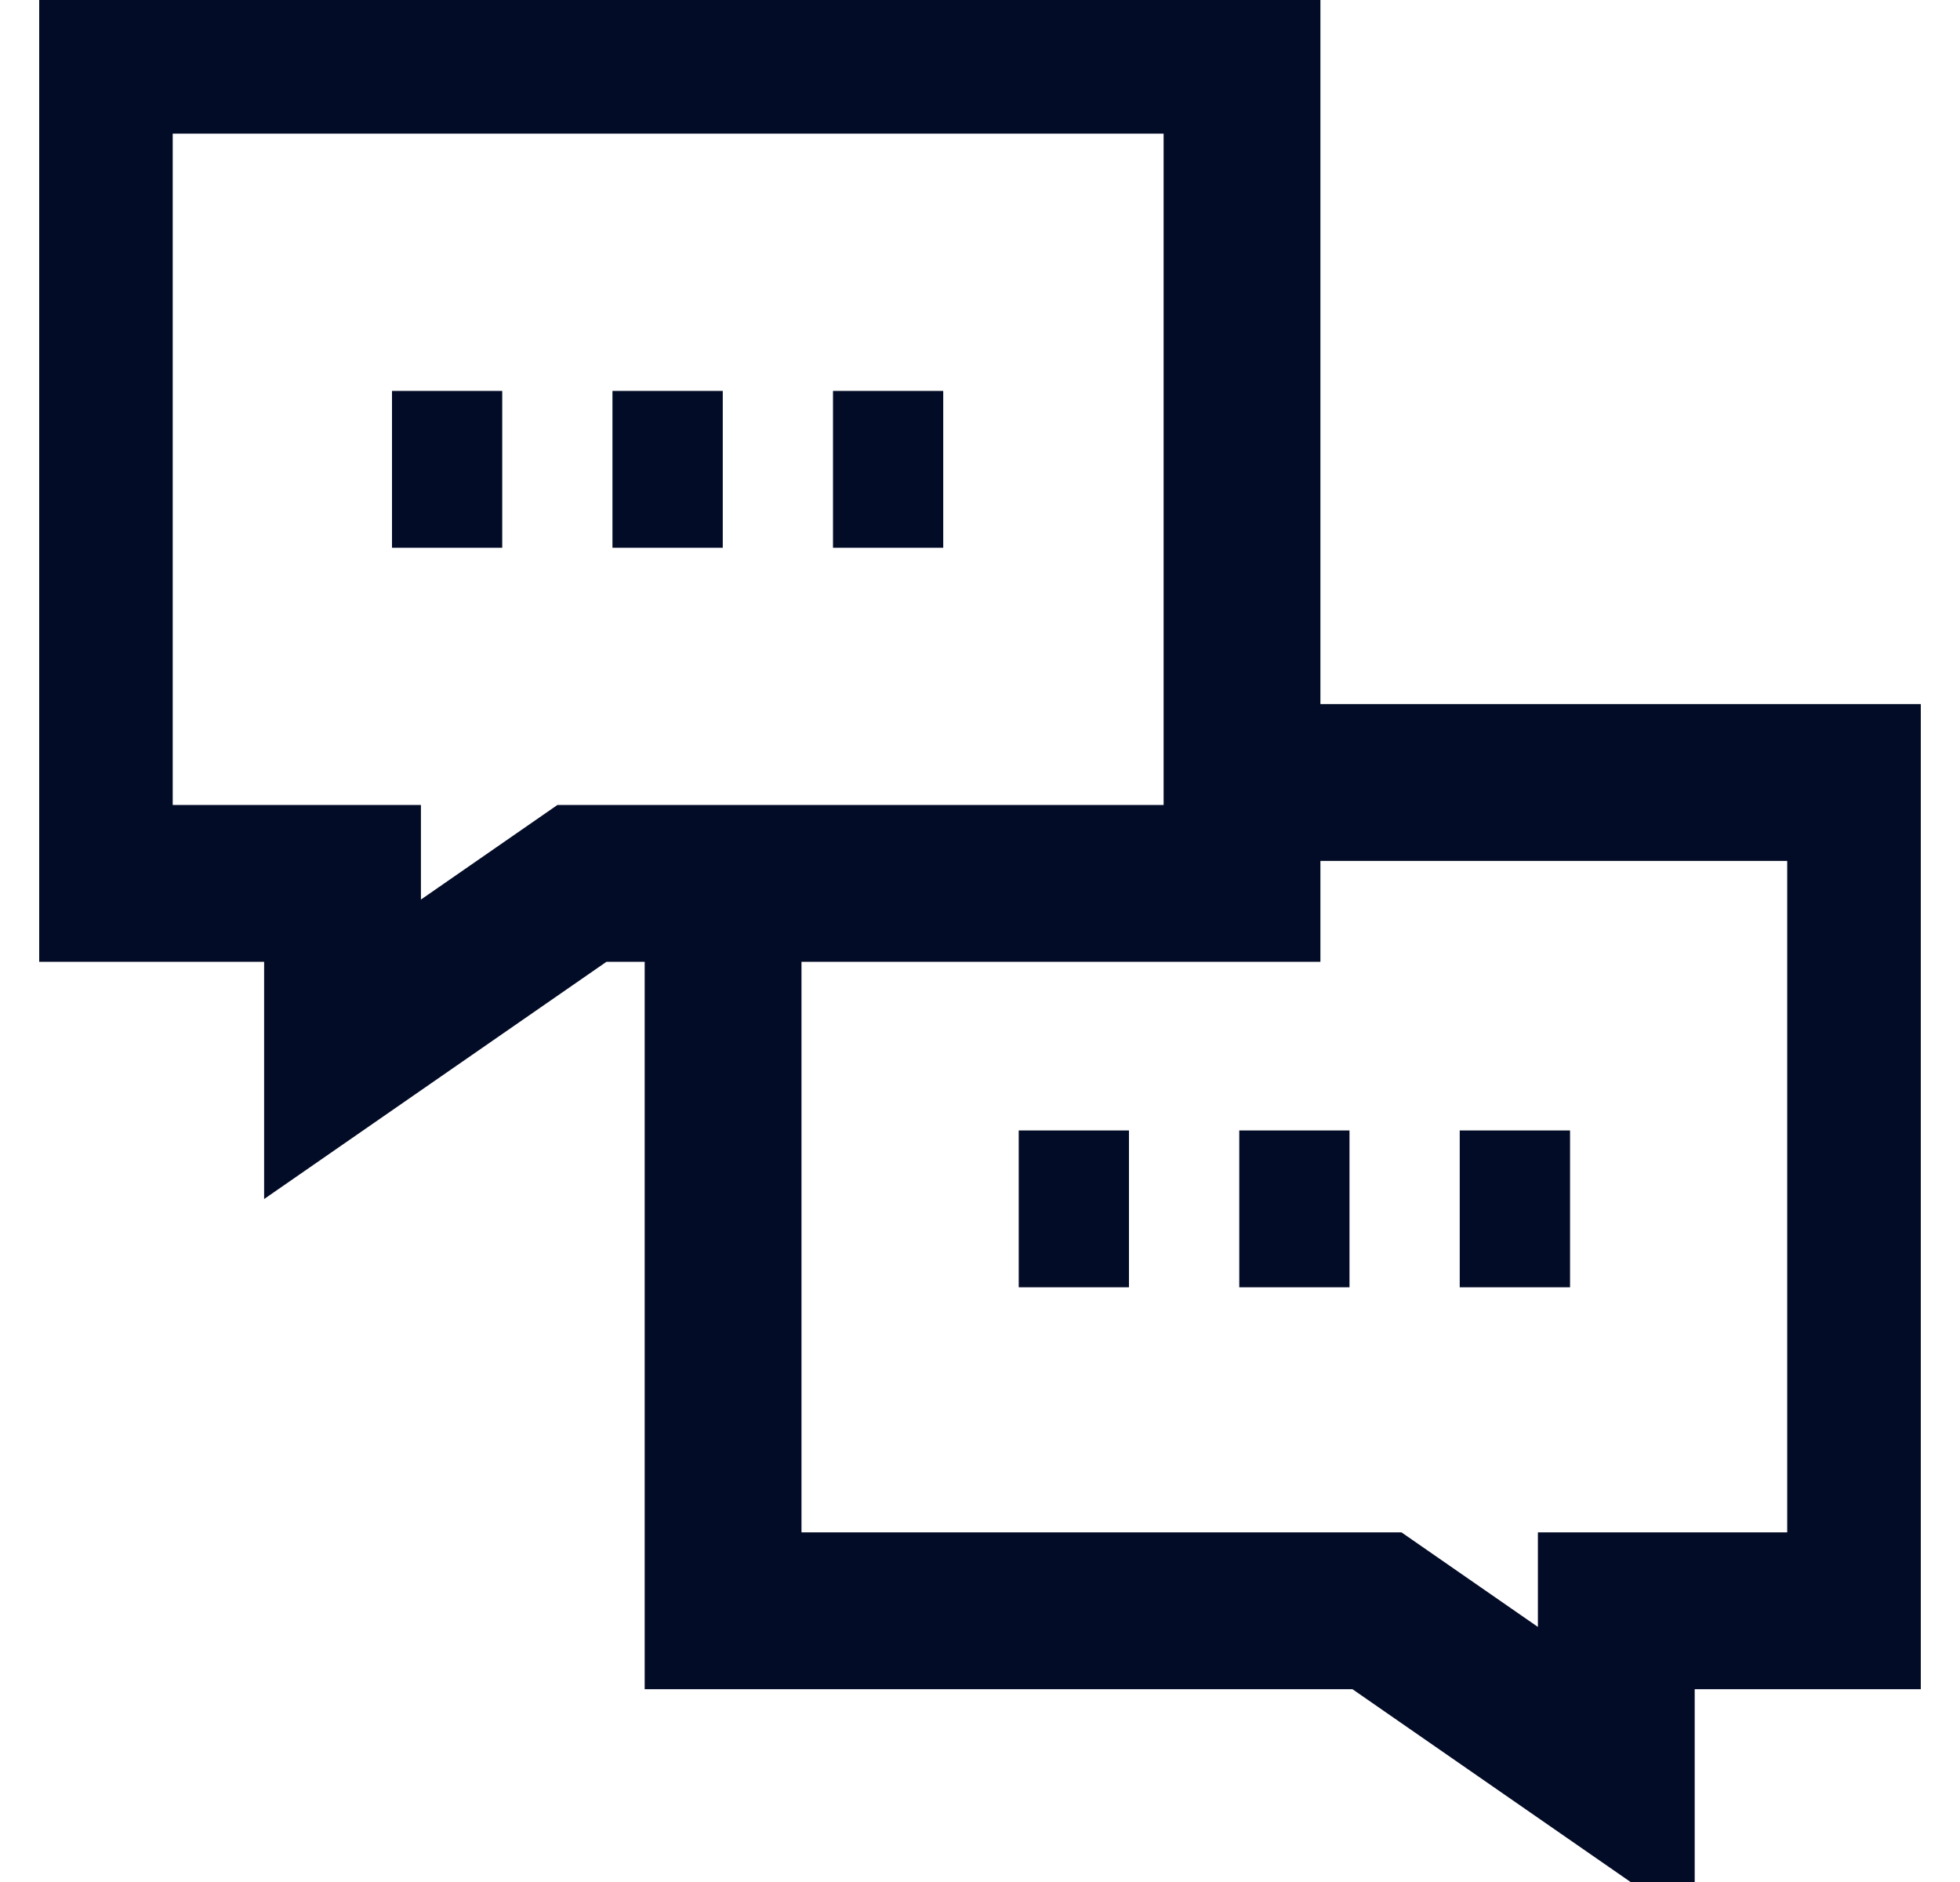
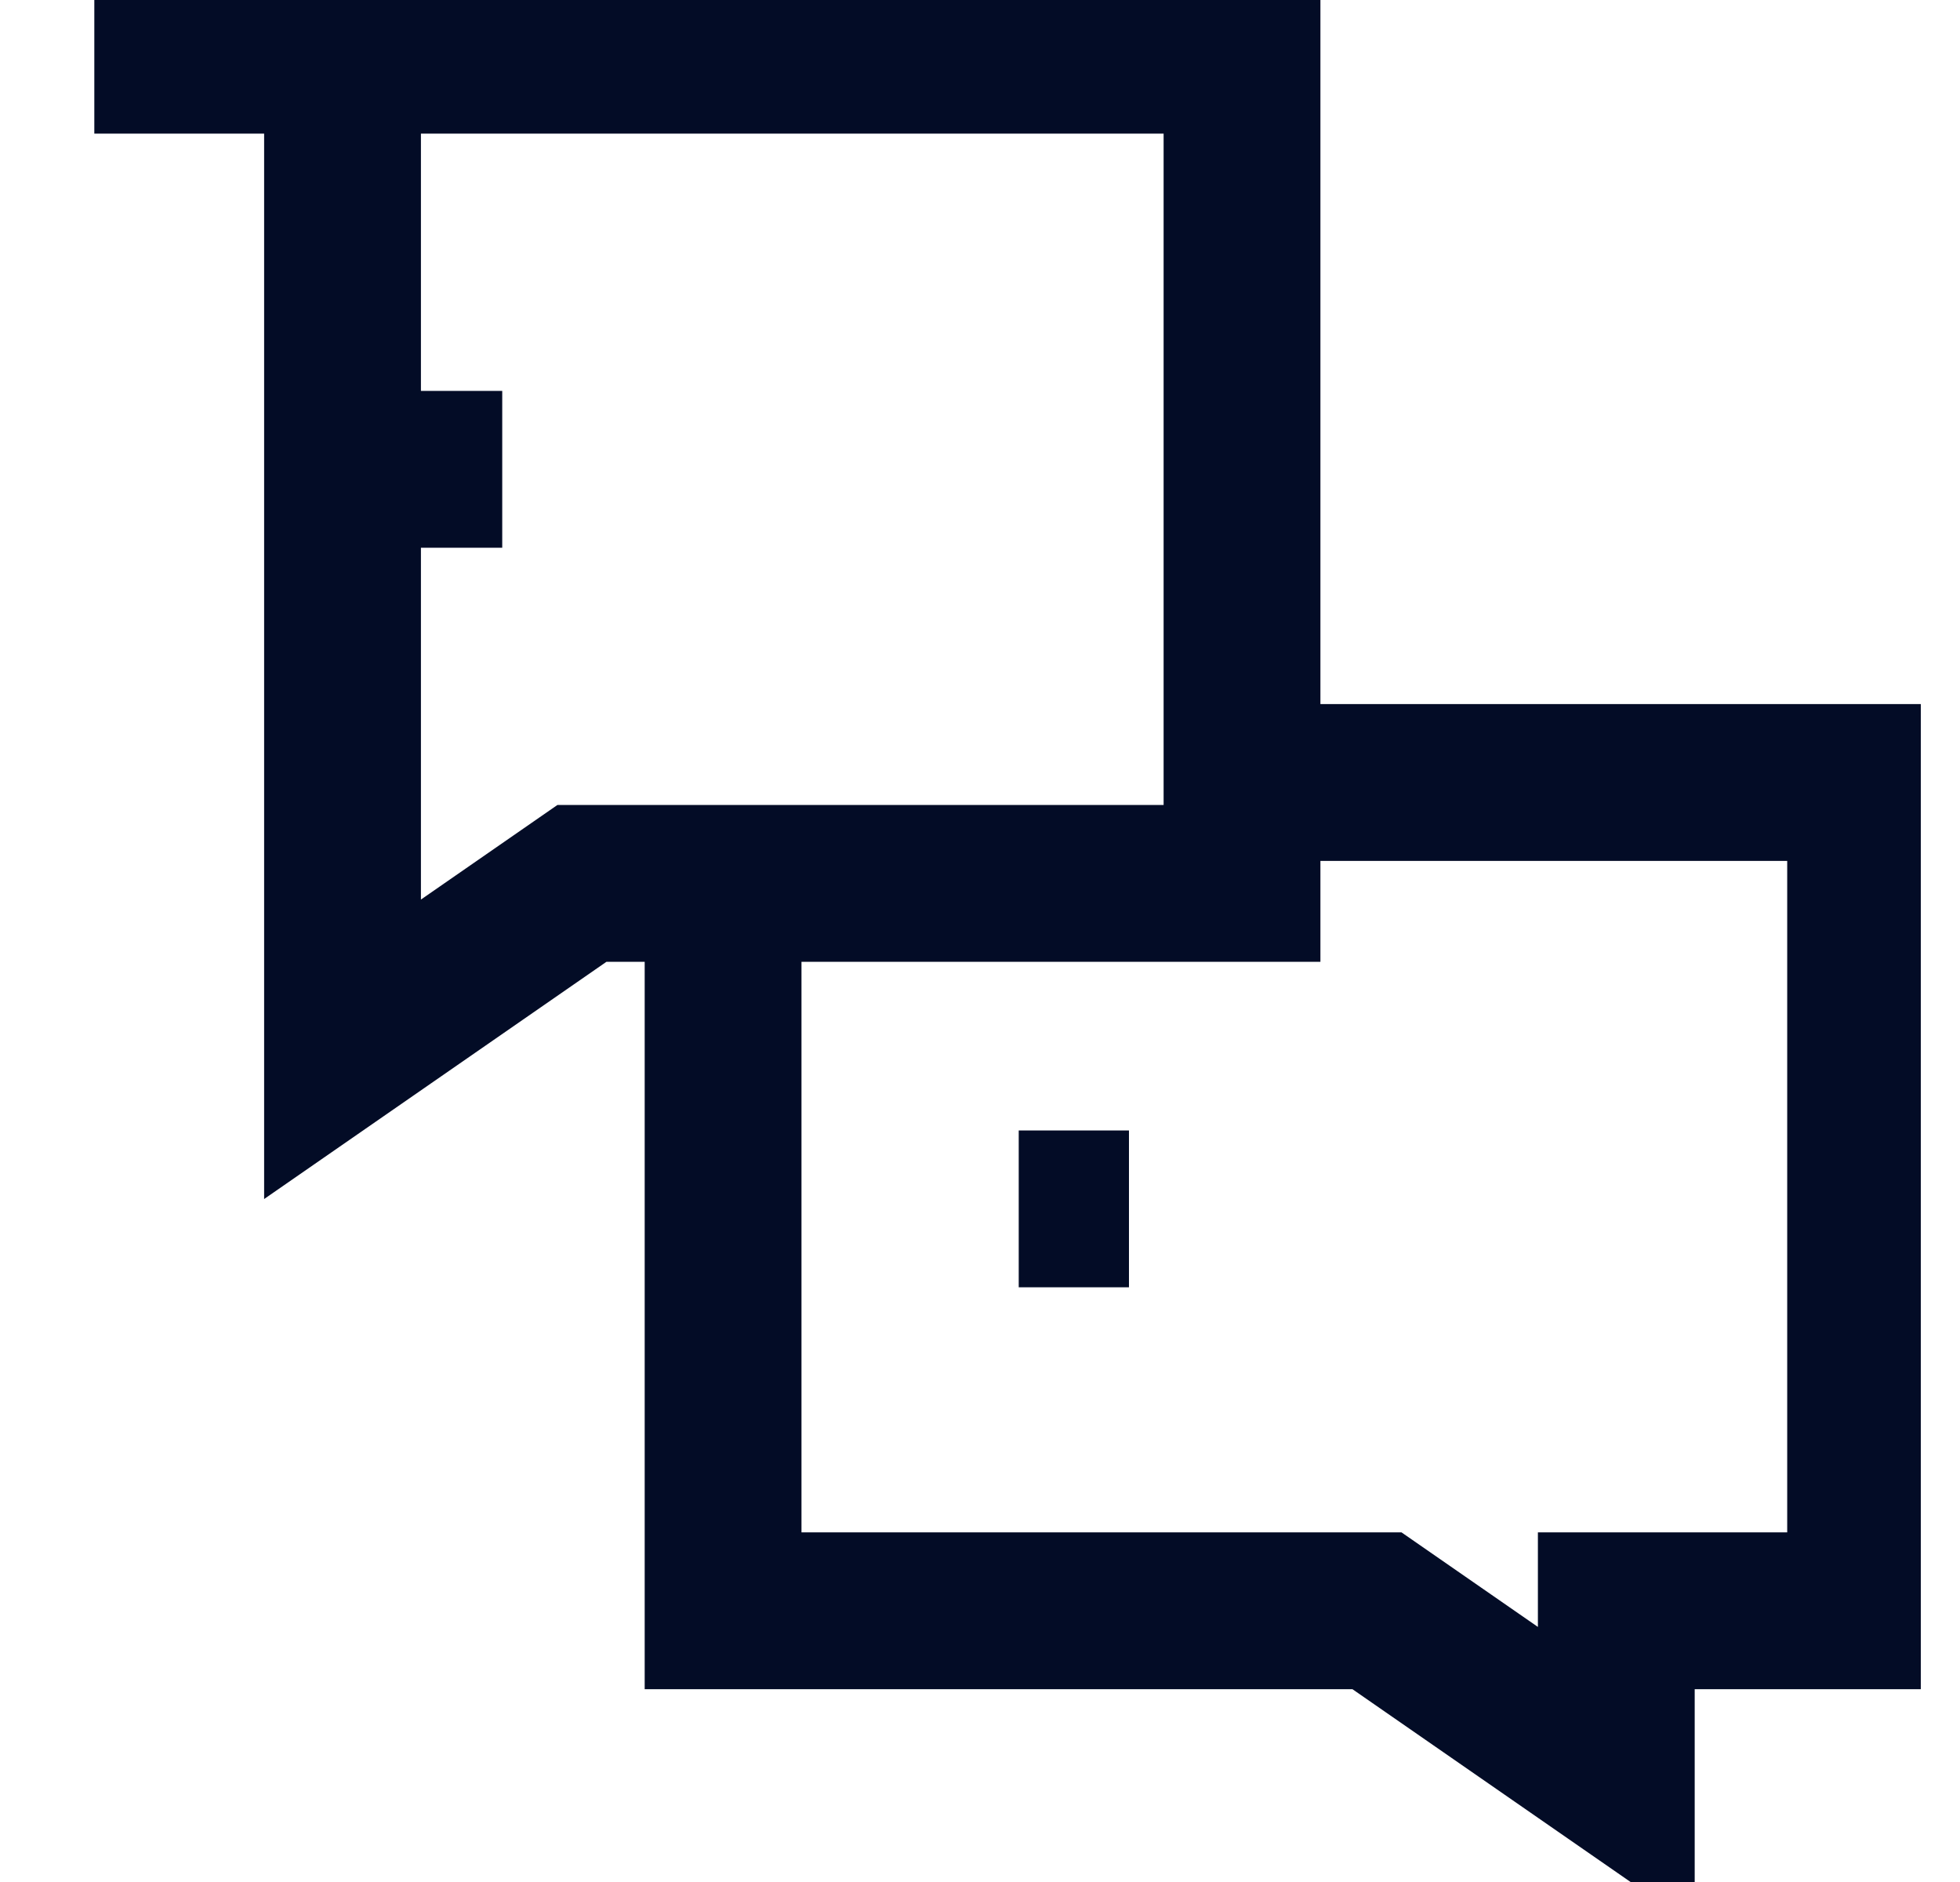
<svg xmlns="http://www.w3.org/2000/svg" width="25" height="24" viewBox="0 0 25 24" fill="none">
  <g clip-path="url(#clip0_10530_240)">
-     <path d="M15.842 0.704H1.203V11.265H4.369V13.381L7.423 11.265H15.842V0.704Z" stroke="#030C26" stroke-width="2" stroke-miterlimit="10" />
+     <path d="M15.842 0.704H1.203H4.369V13.381L7.423 11.265H15.842V0.704Z" stroke="#030C26" stroke-width="2" stroke-miterlimit="10" />
    <path d="M15.841 9.979H23.796V20.541H20.616V22.657L17.563 20.541H9.223V11.265" stroke="#030C26" stroke-width="2" stroke-miterlimit="10" />
-     <path d="M7.812 5.985H9.219" stroke="#030C26" stroke-width="2" stroke-miterlimit="10" />
    <path d="M5 5.985H6.406" stroke="#030C26" stroke-width="2" stroke-miterlimit="10" />
-     <path d="M10.625 5.985H12.031" stroke="#030C26" stroke-width="2" stroke-miterlimit="10" />
-     <path d="M15.807 15.416H17.213" stroke="#030C26" stroke-width="2" stroke-miterlimit="10" />
    <path d="M12.994 15.416H14.4" stroke="#030C26" stroke-width="2" stroke-miterlimit="10" />
-     <path d="M18.619 15.416H20.026" stroke="#030C26" stroke-width="2" stroke-miterlimit="10" />
  </g>
  <defs>
    <clipPath id="clip0_10530_240">
      <rect width="24" height="24" fill="white" transform="translate(0.5)" />
    </clipPath>
  </defs>
</svg>